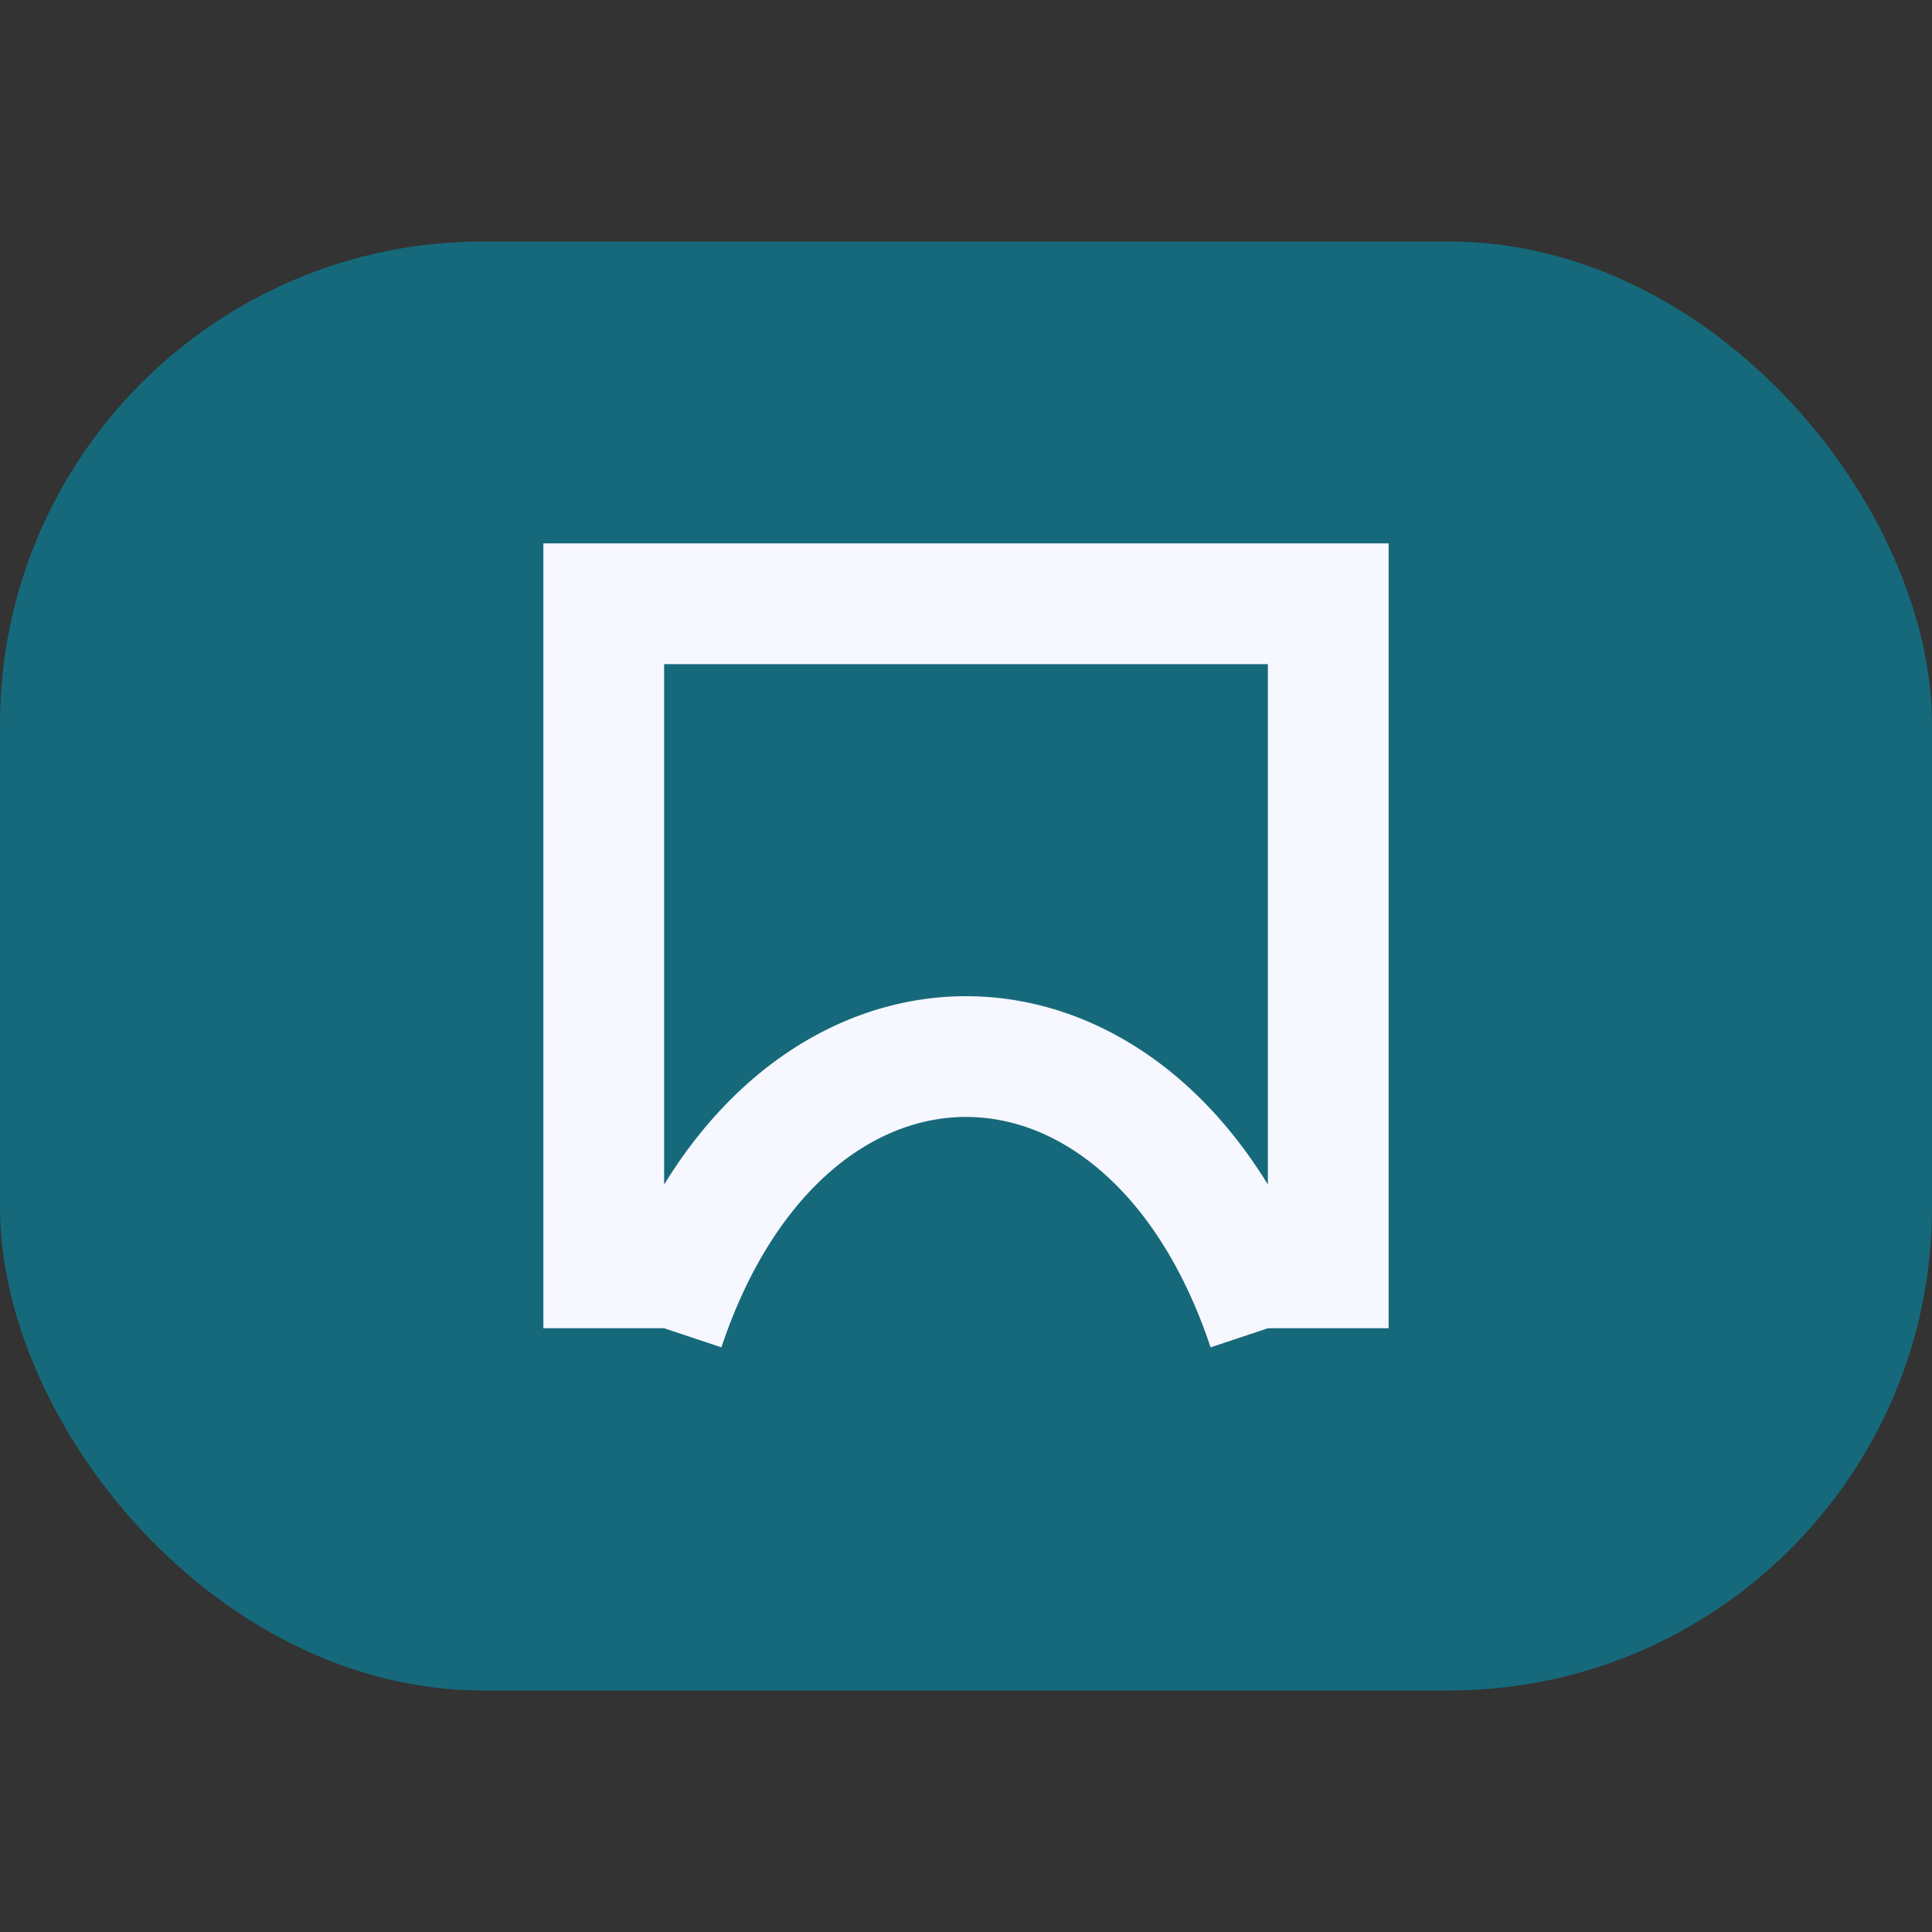
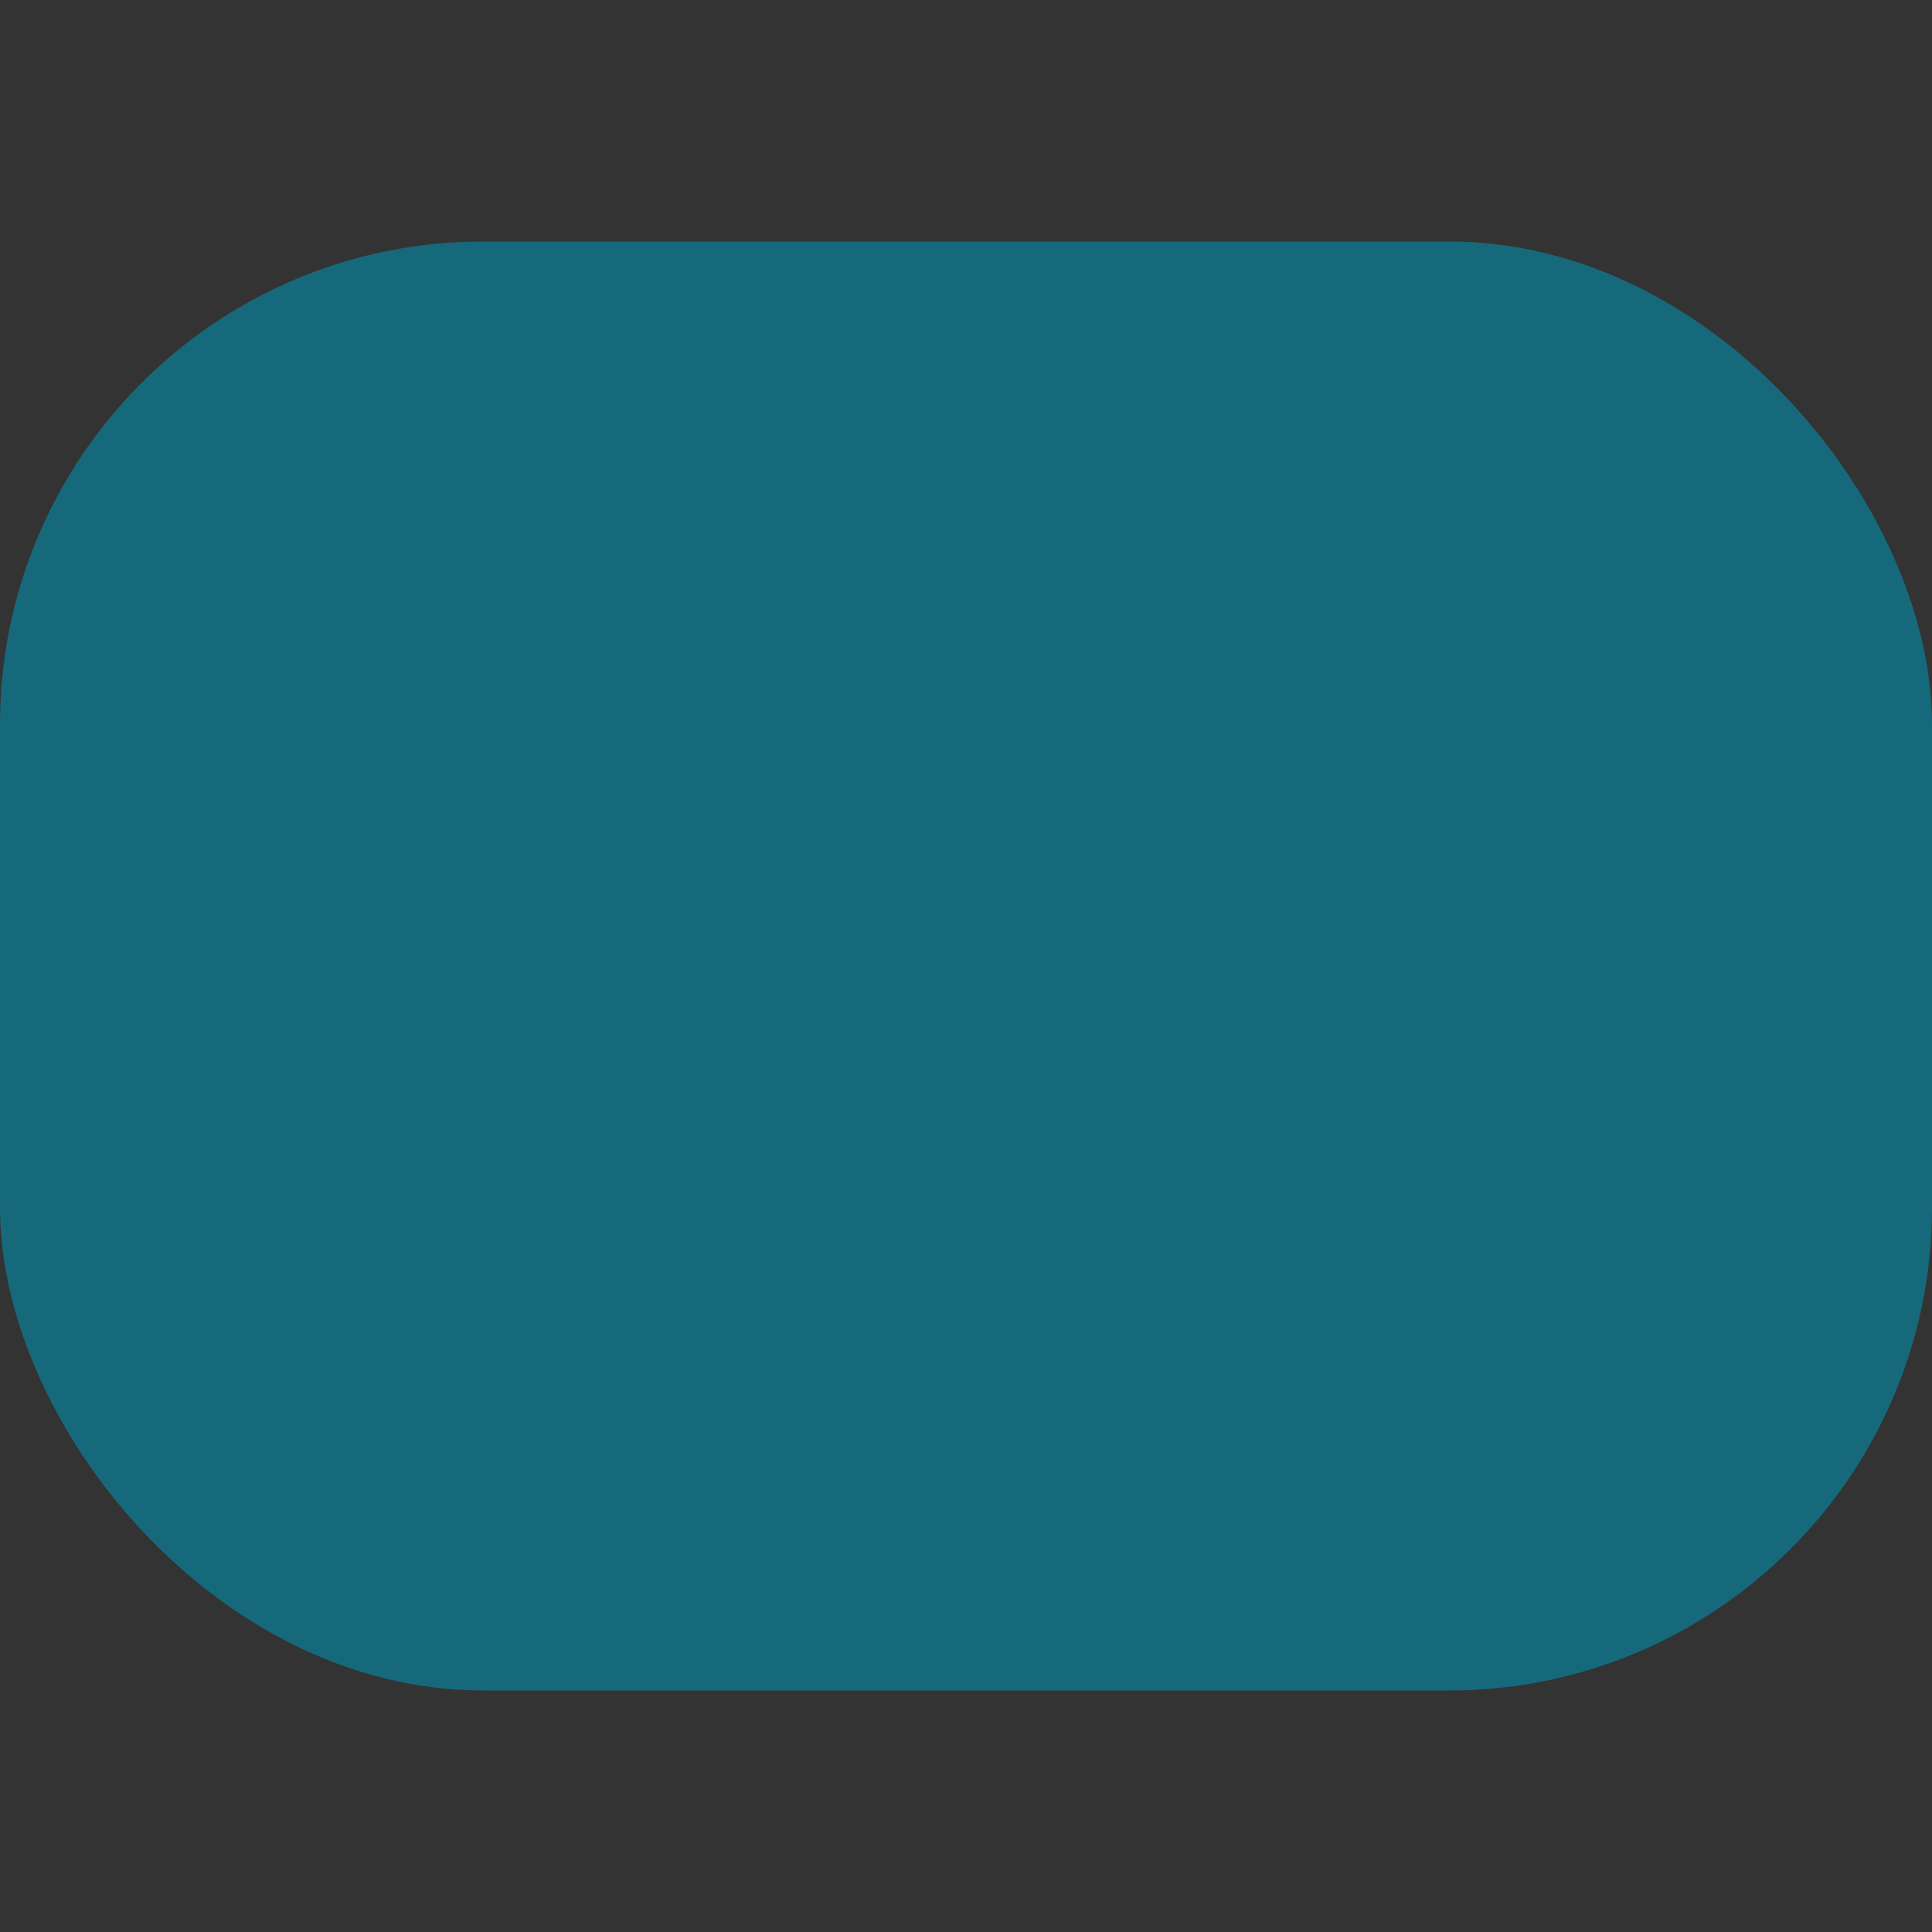
<svg xmlns="http://www.w3.org/2000/svg" width="32" height="32" viewBox="0 0 32 32">
  <rect x="0" y="0" width="32" height="32" fill="#333333" stroke="none" />
  <rect x="0" y="4" width="32" height="24" rx="8" fill="#16697A" />
-   <path d="M10 22V10h12v12M11 22c2-6 8-6 10 0" fill="none" stroke="#F7F7FF" stroke-width="2" />
</svg>